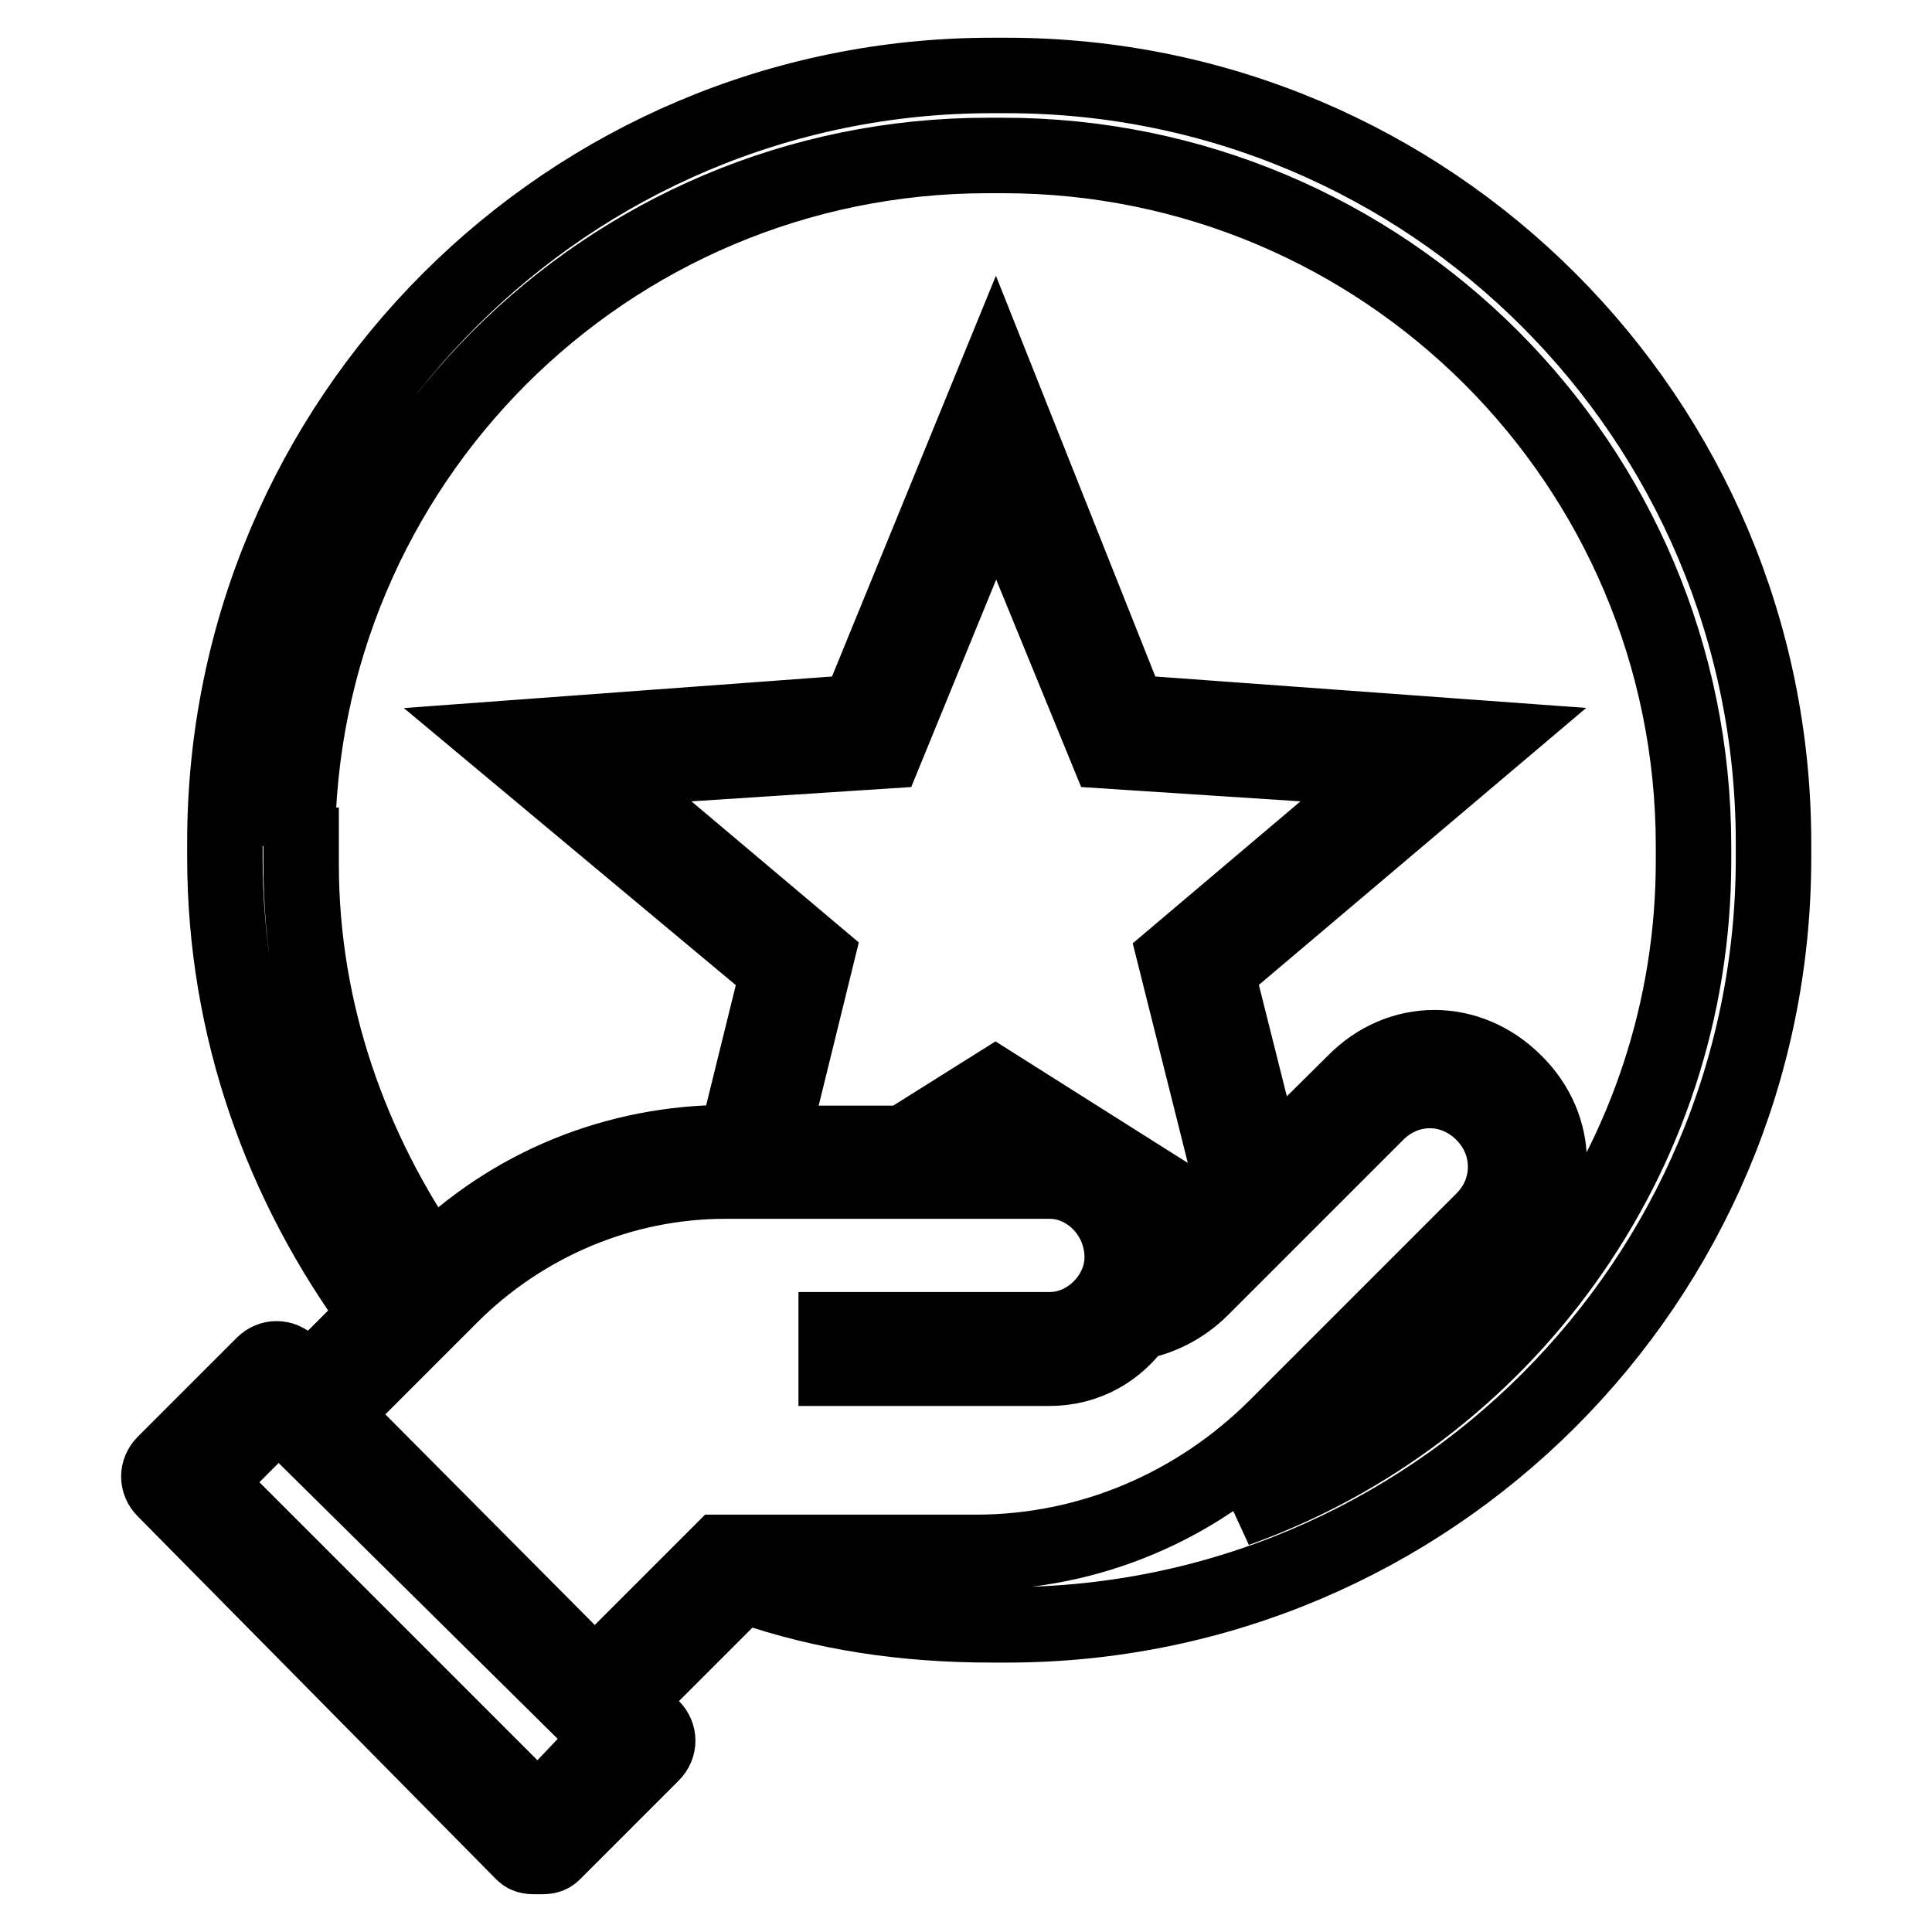
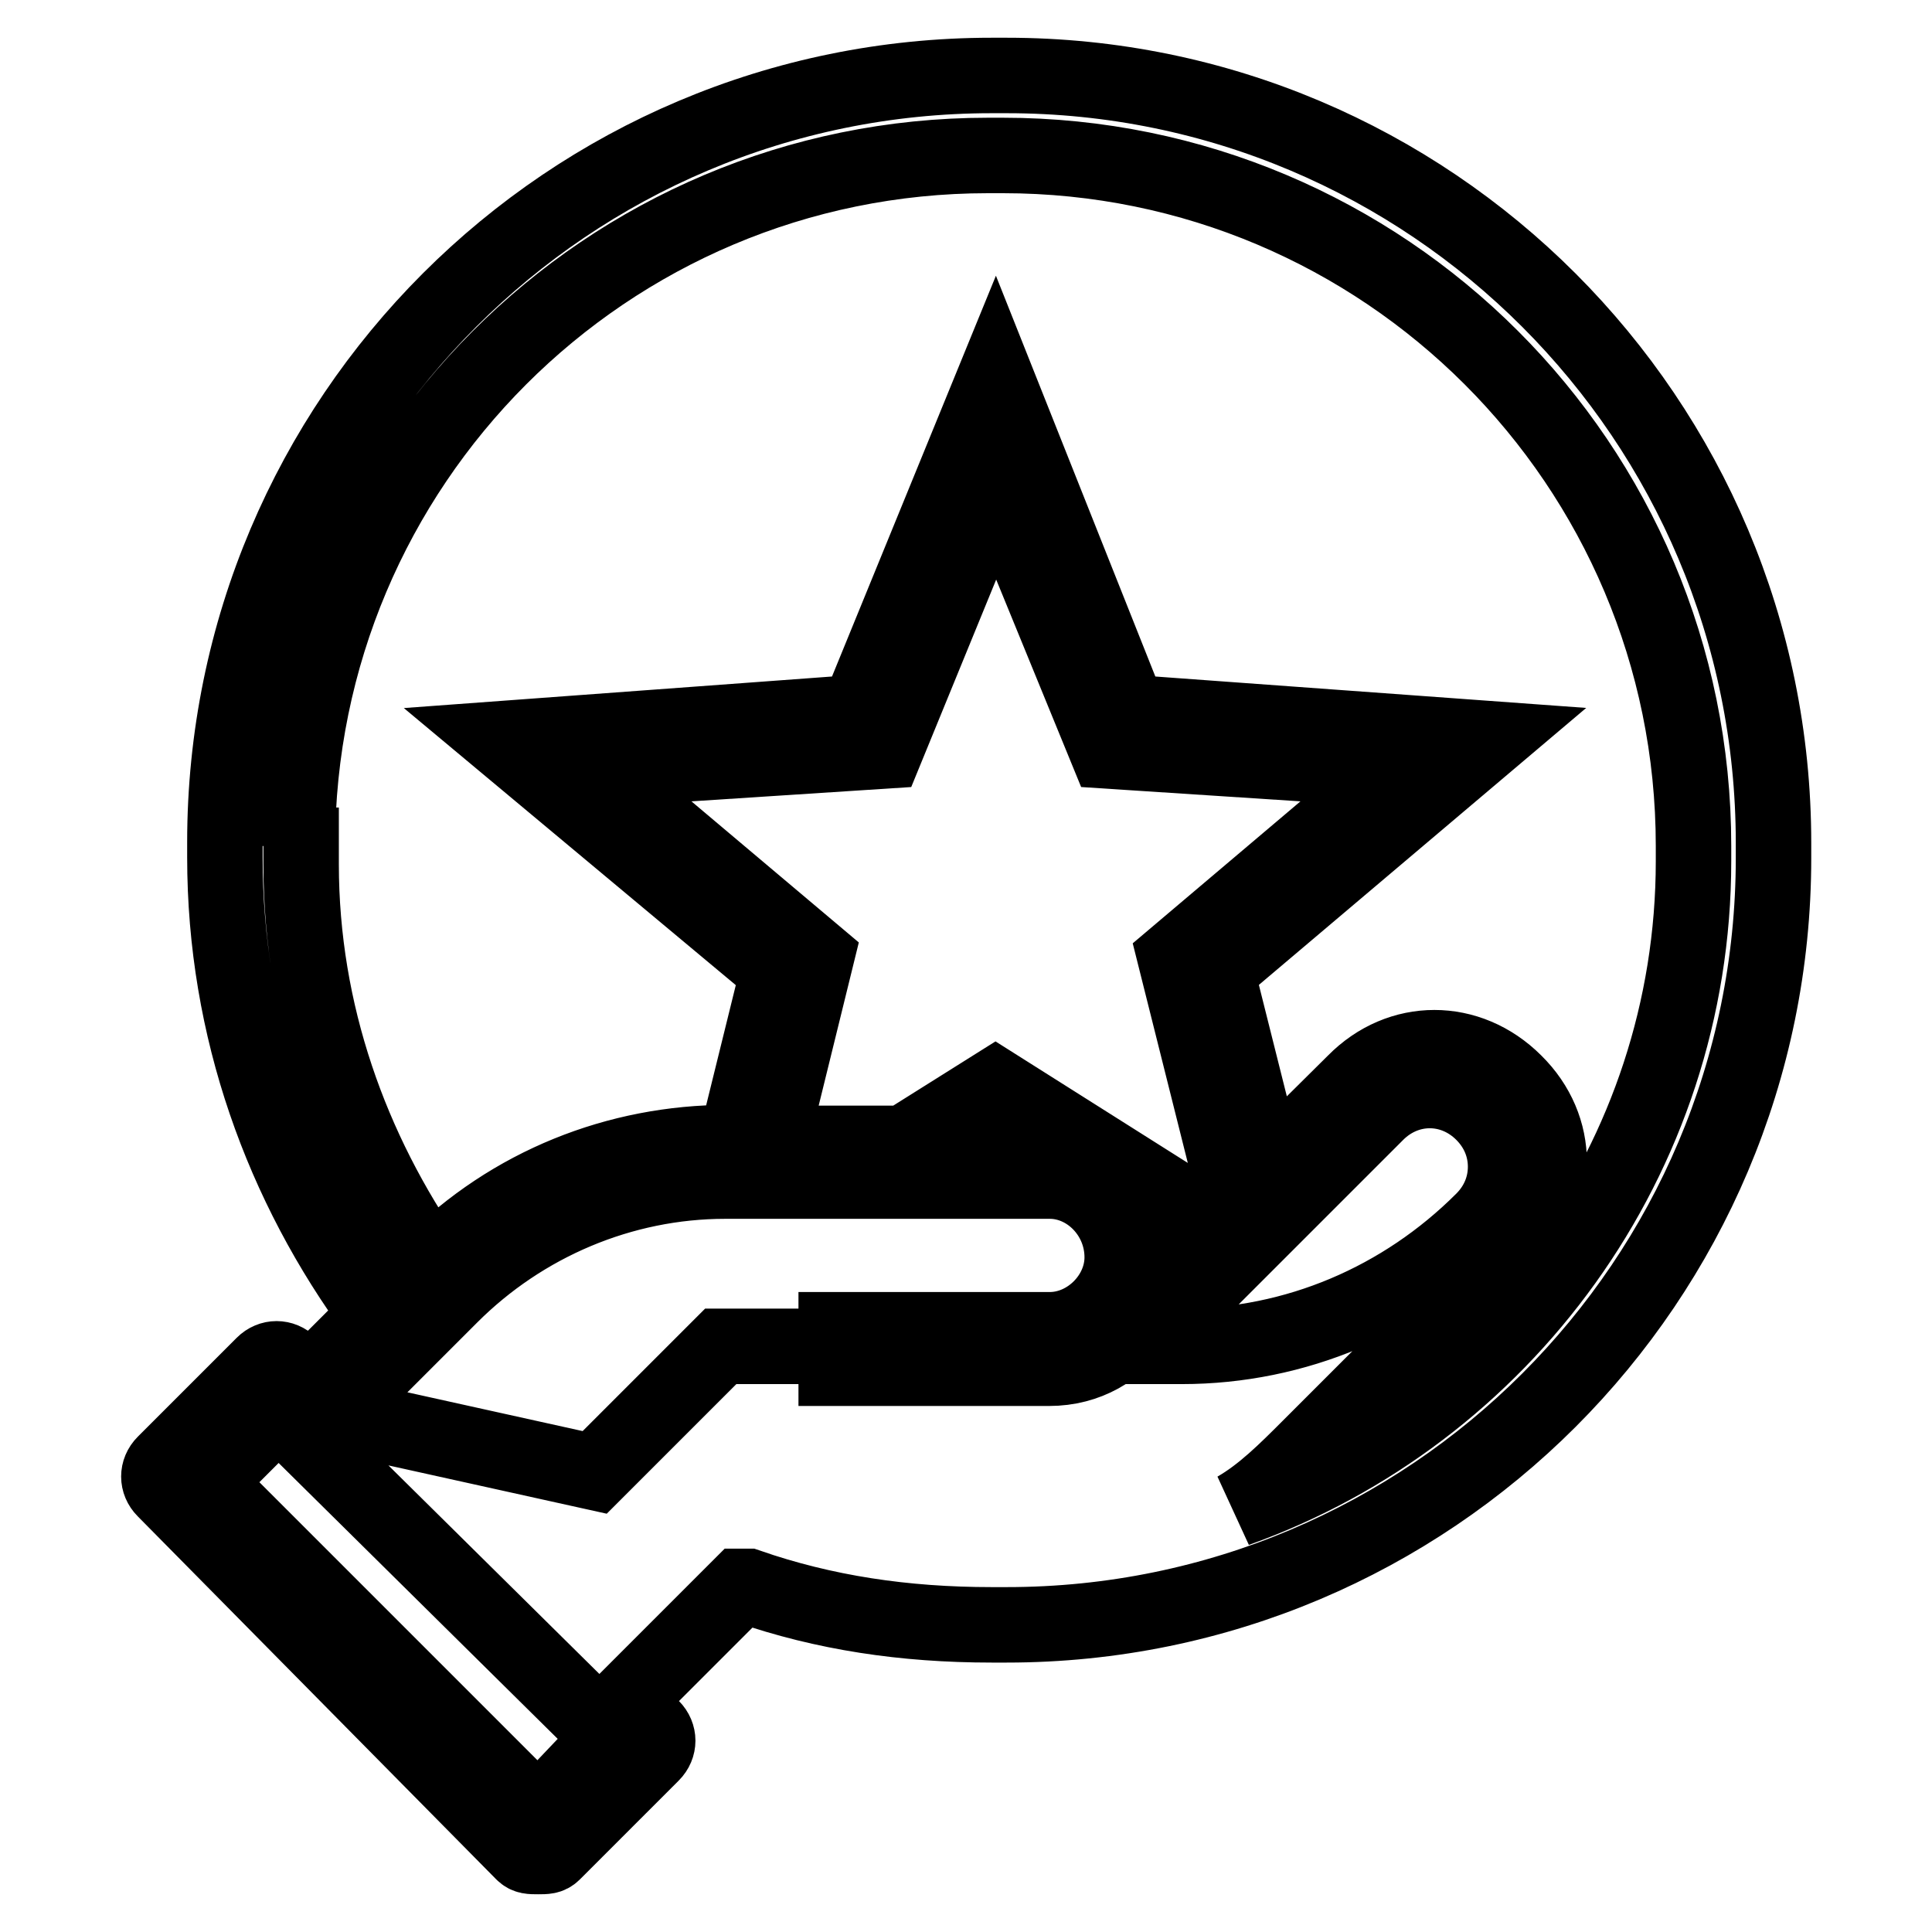
<svg xmlns="http://www.w3.org/2000/svg" version="1.1" x="0px" y="0px" viewBox="0 0 256 256" enable-background="new 0 0 256 256" xml:space="preserve">
  <g>
-     <path stroke-width="10" fill-opacity="0" stroke="#000000" d="M69.3,245.5c0.5,0.5,1,0.5,2,0.5c1,0,1.5,0,2-0.5l13.1-13.1c1-1,1-2.5,0-3.5l-3.5-3.5l15.2-15.2h1 c10.1,3.5,20.7,5.1,32.3,5.1h2c56.1,0,101.6-45.5,101.6-101.6v-2C235,55.5,189.5,10,133.4,10h-2C75.3,10,29.8,55.5,29.8,111.6v2 c0,22.7,7.6,43.5,20.2,60.6l-9.1,9.1l-2.5-2.5c-1-1-2.5-1-3.5,0l-13.1,13.1c-1,1-1,2.5,0,3.5L69.3,245.5z M129.4,151.5l2.5-1.5 l2.5,1.5H129.4z M153.6,163.6l3.5,2l-1,1c-0.5,0.5-1.5,1-2.5,1.5v-2.5V163.6z M160.7,162.1l-28.8-18.2l-12.1,7.6h-17.7l6.1-24.8 L78.9,102l38.4-2.5l14.7-35.9l14.7,35.9L185,102l-29.3,24.8l8.1,32.3L160.7,162.1z M59.7,171.7c9.6-9.6,22.7-15.2,36.4-15.2h43 c5.1,0,9.6,4.5,9.6,10.1c0,5.1-4.5,9.6-9.6,9.6h-28.3v5.1H139c5.1,0,9.1-2.5,11.6-6.1c3-0.5,6.1-2,8.6-4.5l23.2-23.2 c4-4,10.1-4,14.1,0c2,2,3,4.5,3,7.1s-1,5.1-3,7.1l-27.3,27.3c-10.6,10.6-24.8,16.7-39.9,16.7H95.5l-16.7,16.7L44,187.4L59.7,171.7 L59.7,171.7z M80.9,230.3l-9.6,10.1l-44-44l9.6-9.6L80.9,230.3z M39.4,112.1c0-50.5,40.9-91.5,91.5-91.5h2 c50.5,0,91.5,40.9,91.5,91.5v2c0,39.4-25.3,73.3-60.6,85.9c3.5-2,6.6-5.1,9.6-8.1l27.3-27.3c6.1-6.1,6.1-15.2,0-21.2 c-6.1-6.1-15.2-6.1-21.2,0L167.8,155l-6.6-26.3l36.4-30.8l-48-3.5l-17.7-44.5l-18.2,44.5l-47.5,3.5l36.9,30.8l-5.6,22.7h-1 c-14.7,0-28.8,5.6-39.4,16.2c-10.6-15.2-17.2-33.4-17.2-53.1v-2.5H39.4z" />
+     <path stroke-width="10" fill-opacity="0" stroke="#000000" d="M69.3,245.5c0.5,0.5,1,0.5,2,0.5c1,0,1.5,0,2-0.5l13.1-13.1c1-1,1-2.5,0-3.5l-3.5-3.5l15.2-15.2h1 c10.1,3.5,20.7,5.1,32.3,5.1h2c56.1,0,101.6-45.5,101.6-101.6v-2C235,55.5,189.5,10,133.4,10h-2C75.3,10,29.8,55.5,29.8,111.6v2 c0,22.7,7.6,43.5,20.2,60.6l-9.1,9.1l-2.5-2.5c-1-1-2.5-1-3.5,0l-13.1,13.1c-1,1-1,2.5,0,3.5L69.3,245.5z M129.4,151.5l2.5-1.5 l2.5,1.5H129.4z M153.6,163.6l3.5,2l-1,1c-0.5,0.5-1.5,1-2.5,1.5v-2.5V163.6z M160.7,162.1l-28.8-18.2l-12.1,7.6h-17.7l6.1-24.8 L78.9,102l38.4-2.5l14.7-35.9l14.7,35.9L185,102l-29.3,24.8l8.1,32.3L160.7,162.1z M59.7,171.7c9.6-9.6,22.7-15.2,36.4-15.2h43 c5.1,0,9.6,4.5,9.6,10.1c0,5.1-4.5,9.6-9.6,9.6h-28.3v5.1H139c5.1,0,9.1-2.5,11.6-6.1c3-0.5,6.1-2,8.6-4.5l23.2-23.2 c4-4,10.1-4,14.1,0c2,2,3,4.5,3,7.1s-1,5.1-3,7.1c-10.6,10.6-24.8,16.7-39.9,16.7H95.5l-16.7,16.7L44,187.4L59.7,171.7 L59.7,171.7z M80.9,230.3l-9.6,10.1l-44-44l9.6-9.6L80.9,230.3z M39.4,112.1c0-50.5,40.9-91.5,91.5-91.5h2 c50.5,0,91.5,40.9,91.5,91.5v2c0,39.4-25.3,73.3-60.6,85.9c3.5-2,6.6-5.1,9.6-8.1l27.3-27.3c6.1-6.1,6.1-15.2,0-21.2 c-6.1-6.1-15.2-6.1-21.2,0L167.8,155l-6.6-26.3l36.4-30.8l-48-3.5l-17.7-44.5l-18.2,44.5l-47.5,3.5l36.9,30.8l-5.6,22.7h-1 c-14.7,0-28.8,5.6-39.4,16.2c-10.6-15.2-17.2-33.4-17.2-53.1v-2.5H39.4z" />
  </g>
</svg>